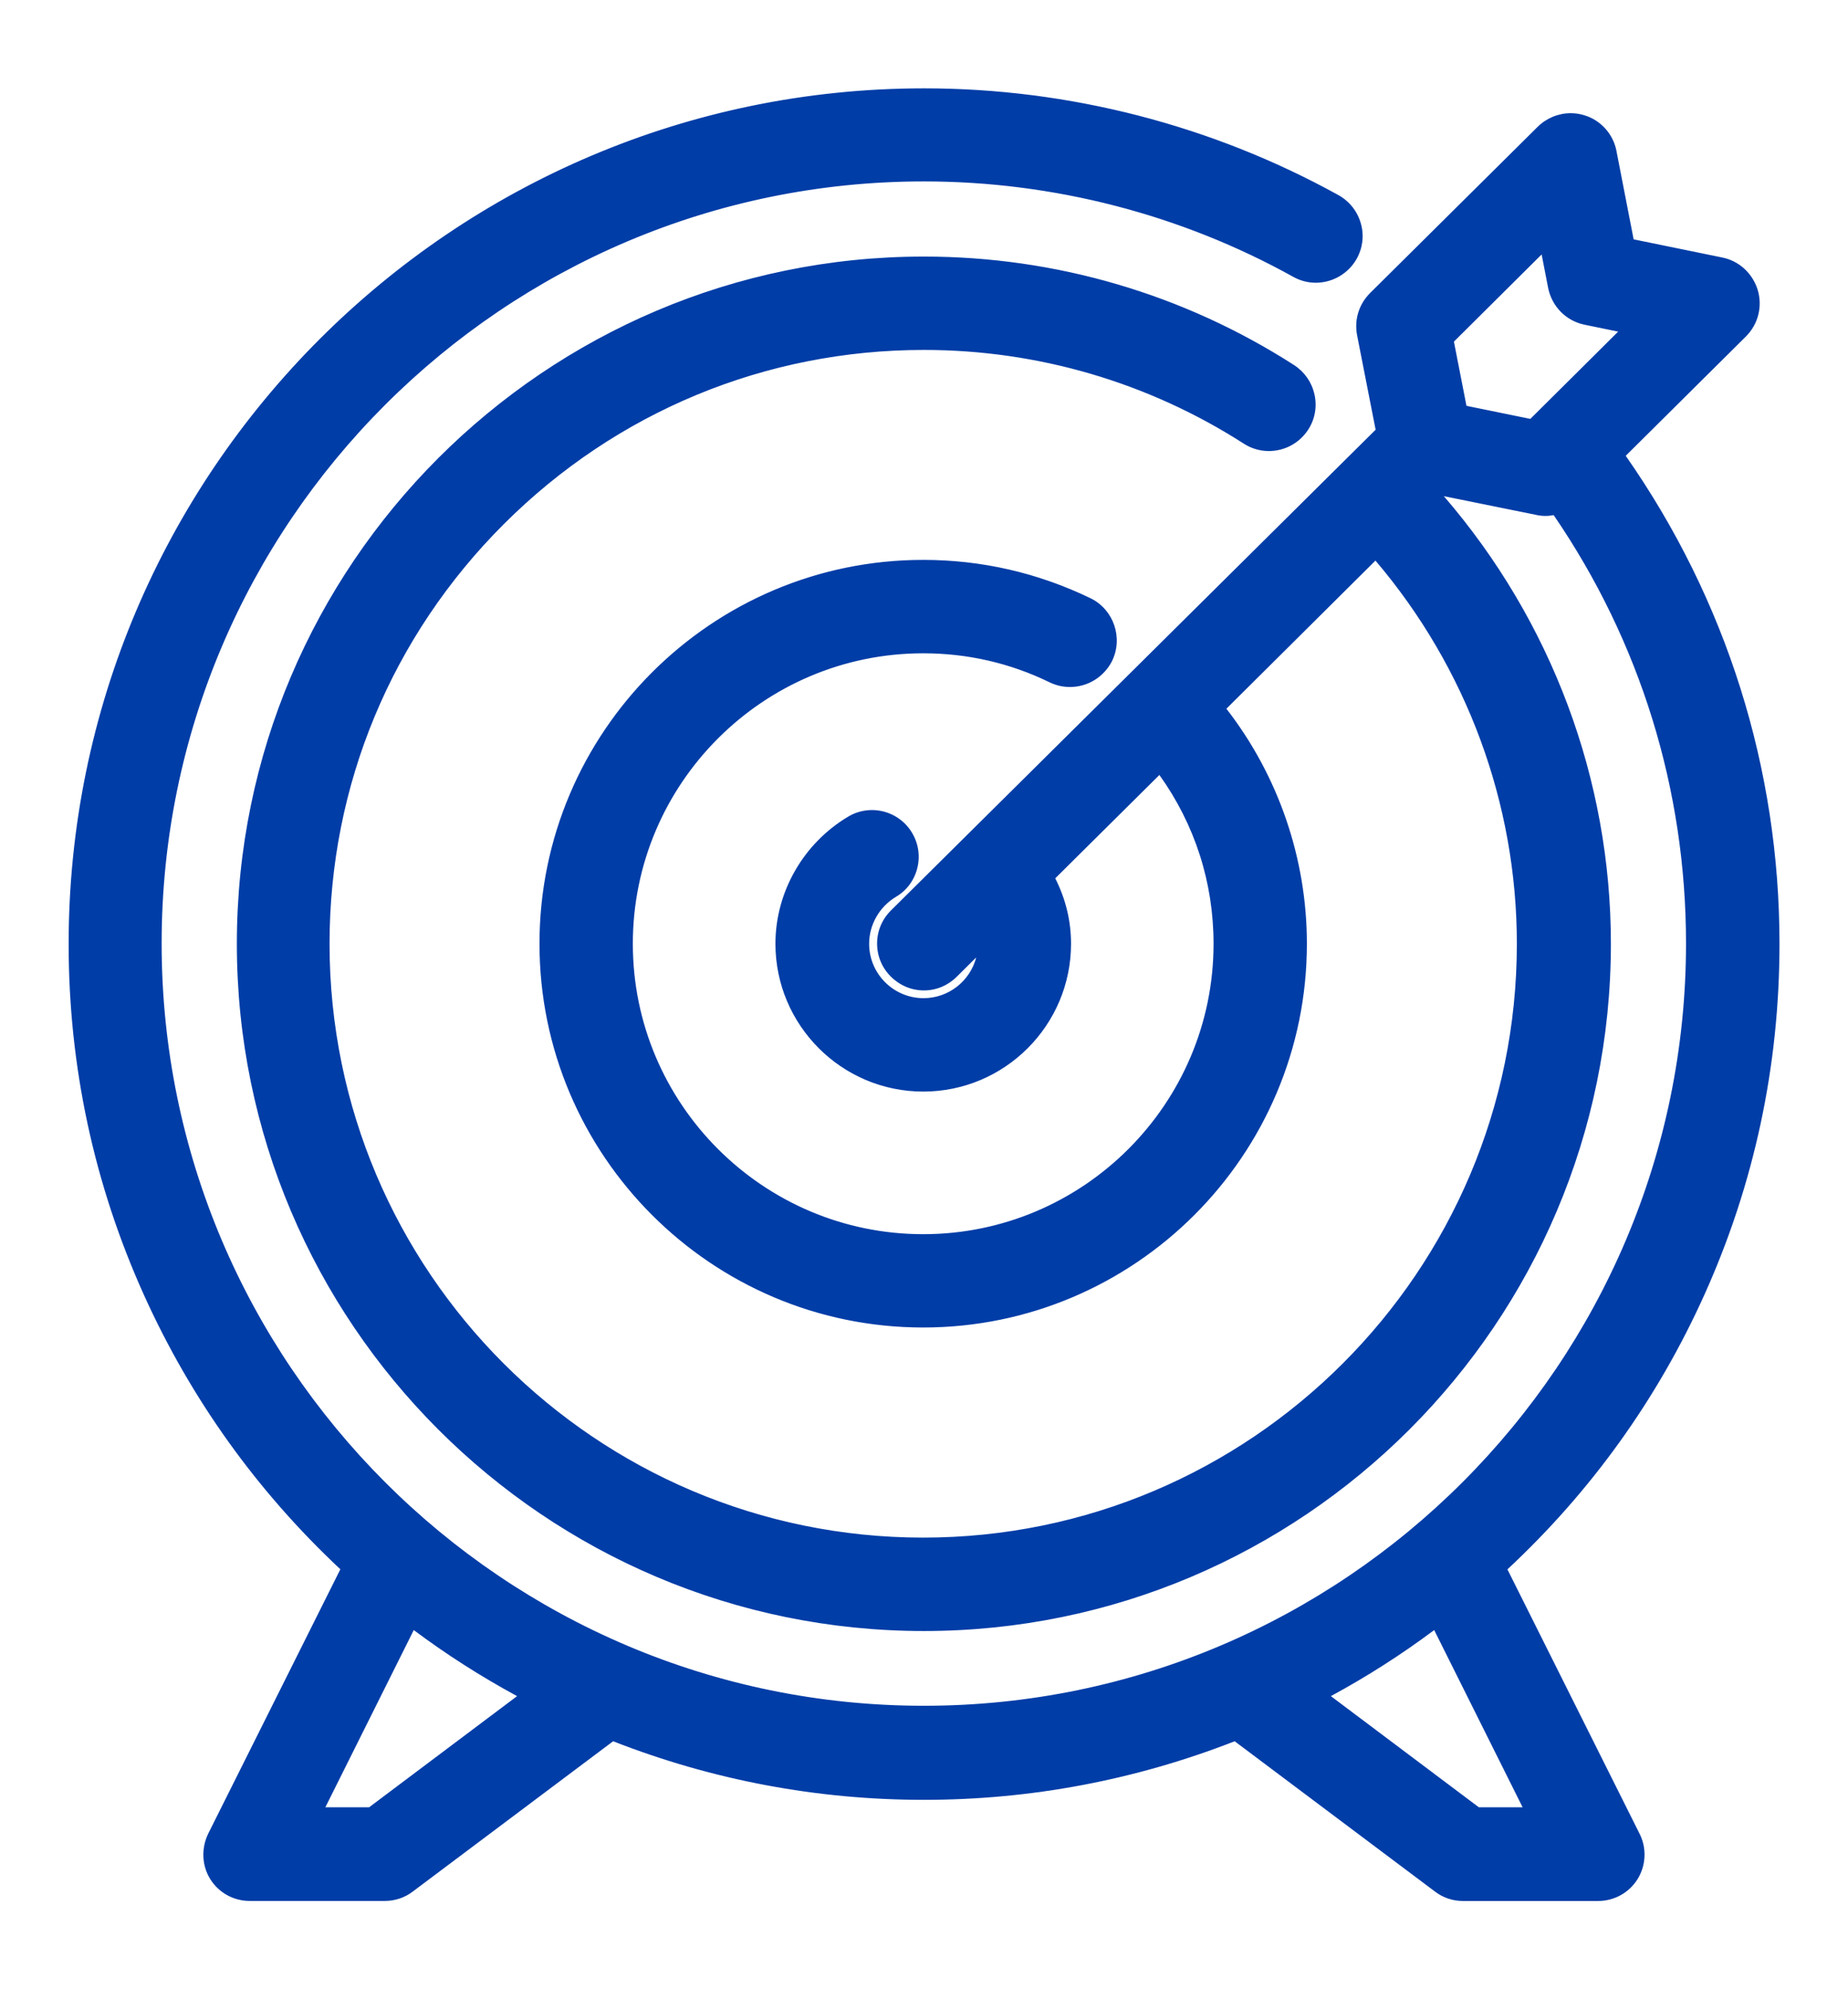
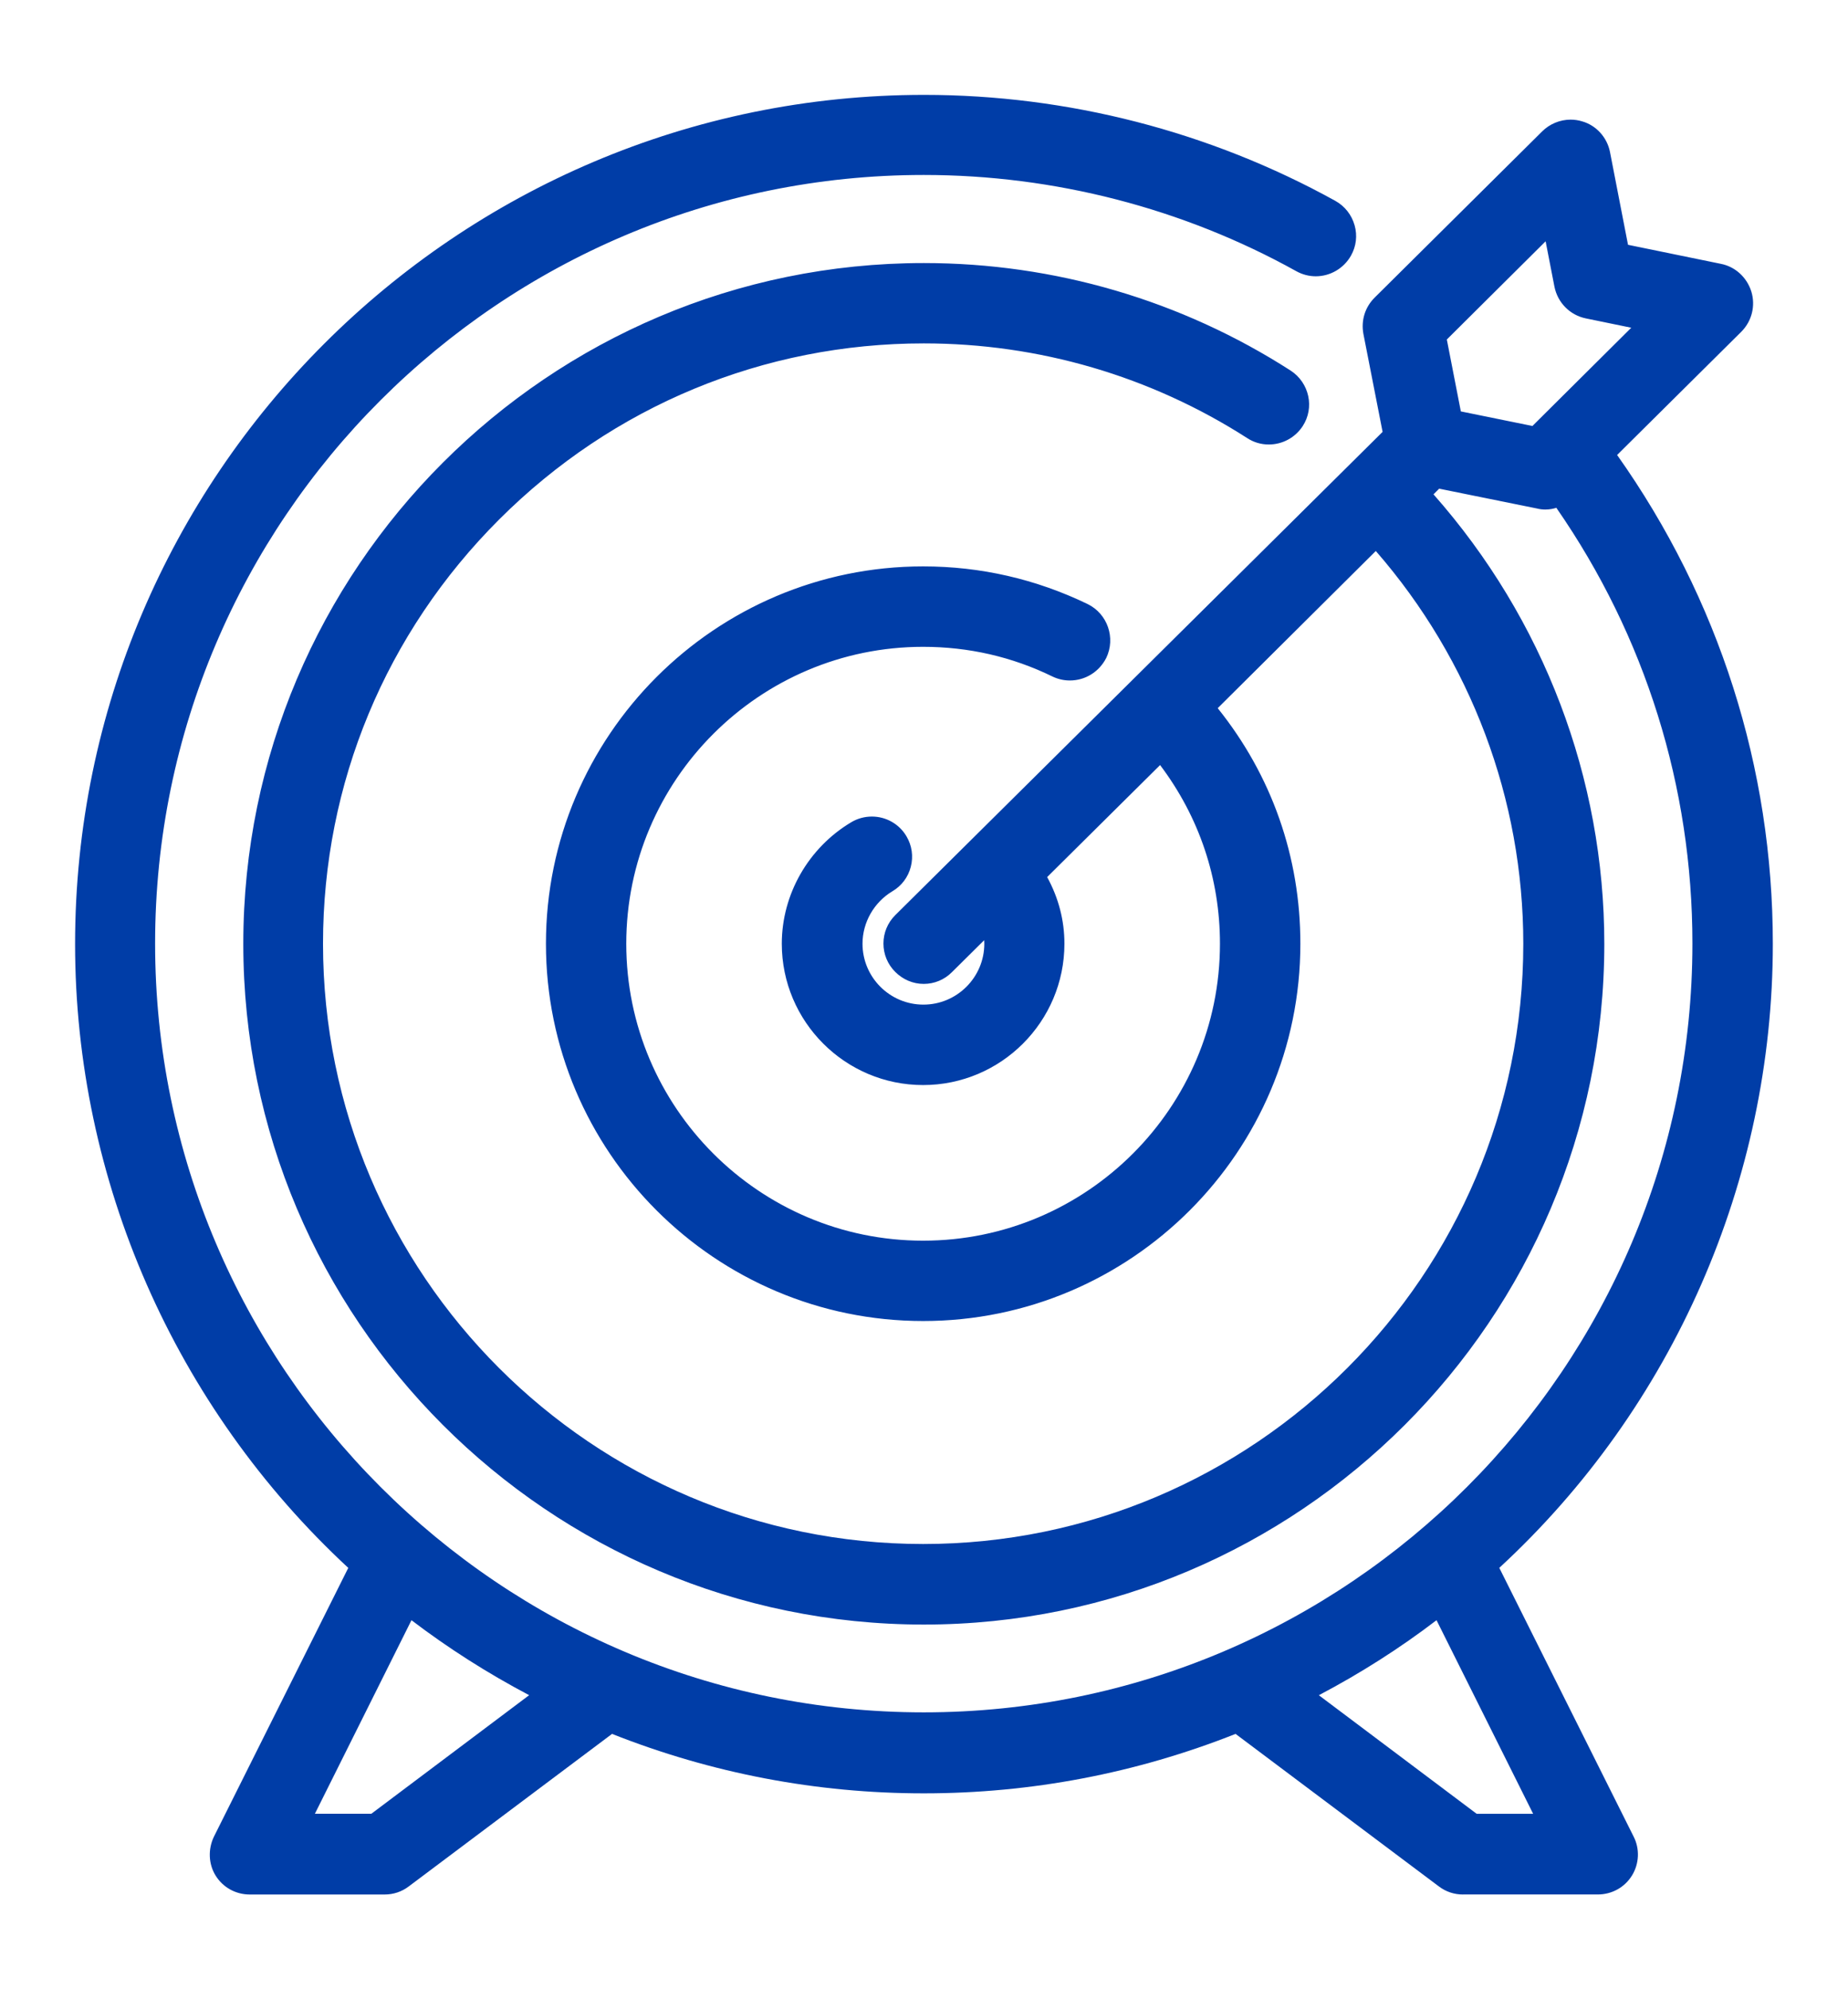
<svg xmlns="http://www.w3.org/2000/svg" version="1.1" id="Camada_1" x="0px" y="0px" viewBox="0 0 427.25 459.8" style="enable-background:new 0 0 427.25 459.8;" xml:space="preserve" fill="#003da7">
  <g>
    <path d="M338.25,437.88c-2.06,0-3.99-0.65-5.59-1.87l-47-35.25c-23.04,9.12-47.29,13.74-72.08,13.74   c-24.79,0-49.03-4.62-72.08-13.74l-47.01,35.26c-1.59,1.21-3.52,1.86-5.57,1.86H57.75c-3.25,0-6.2-1.63-7.9-4.37   c-1.65-2.65-1.79-6.1-0.39-9l31.06-62.12c-40.15-37.2-63.16-89.68-63.16-144.17c0-108.24,88.06-196.29,196.29-196.29   c33.21,0,66.09,8.47,95.08,24.5c2.2,1.23,3.77,3.24,4.45,5.65c0.67,2.38,0.37,4.86-0.83,6.99c-1.66,2.95-4.78,4.79-8.16,4.79   c-1.56,0-3.11-0.41-4.48-1.17c-26.18-14.55-55.97-22.25-86.14-22.25c-97.99,0-177.71,79.68-177.71,177.63   c0,97.99,79.72,177.71,177.71,177.71s177.71-79.72,177.71-177.71c0-36.21-10.87-71-31.46-100.7c-0.71,0.23-1.58,0.4-2.56,0.4   c-0.65,0-1.3-0.08-1.93-0.24l-22.6-4.58l-1.31,1.31c25.48,28.84,39.49,65.67,39.49,103.89c0,86.76-70.58,157.34-157.33,157.34   S56.25,304.9,56.25,218.14c0-86.75,70.58-157.34,157.34-157.34c30.18,0,59.51,8.6,84.81,24.86c4.32,2.82,5.56,8.57,2.78,12.83   c-1.74,2.66-4.67,4.25-7.85,4.25c-1.78,0-3.5-0.51-4.98-1.48c-22.32-14.32-48.17-21.89-74.76-21.89   c-37.03,0-71.89,14.44-98.16,40.67c-26.28,26.24-40.75,61.07-40.75,98.08c0,76.51,62.24,138.75,138.75,138.75   s138.75-62.24,138.75-138.75c0-33.34-12.1-65.51-34.1-90.77l-36.55,36.33c12.51,15.59,19.11,34.39,19.11,54.44   c0,48.09-39.12,87.21-87.21,87.21s-87.21-39.12-87.21-87.21c0-48.09,39.12-87.21,87.21-87.21c13.28,0,26.08,2.93,38.05,8.72   c4.58,2.25,6.5,7.83,4.28,12.44c-1.65,3.23-4.86,5.21-8.41,5.21c-1.4,0-2.76-0.31-4.03-0.92c-9.34-4.56-19.39-6.86-29.9-6.86   c-37.84,0-68.63,30.79-68.63,68.63s30.79,68.63,68.63,68.63s68.63-30.79,68.63-68.63c0-15.05-4.78-29.29-13.84-41.3l-26.11,25.89   c2.65,4.85,3.99,10.02,3.99,15.4c0,18.01-14.65,32.67-32.67,32.67c-18.01,0-32.67-14.65-32.67-32.67   c0-11.42,6.16-22.19,16.08-28.09c1.43-0.85,3.07-1.3,4.75-1.3c3.29,0,6.35,1.75,7.99,4.56c1.27,2.13,1.63,4.65,1,7.07   c-0.62,2.4-2.14,4.41-4.27,5.65c-4.24,2.55-6.89,7.19-6.89,12.11c0,7.77,6.32,14.08,14.08,14.08s14.08-6.32,14.08-14.08   c0-0.26-0.01-0.53-0.03-0.81l-7.47,7.4c-1.74,1.74-4.05,2.7-6.51,2.7c-2.46,0-4.8-0.99-6.59-2.78c-1.75-1.75-2.72-4.08-2.72-6.55   c0-2.47,0.97-4.8,2.72-6.55L319.65,99.82l-4.44-22.66c-0.57-3.11,0.38-6.15,2.59-8.36l38.73-38.42c1.73-1.73,4.14-2.73,6.59-2.73   c0.92,0,1.83,0.14,2.7,0.41c3.22,0.92,5.74,3.7,6.4,7.06l4.17,21.46l21.46,4.4c3.31,0.64,6.01,3.1,7.05,6.4   c1.01,3.3,0.12,6.86-2.32,9.3l-28.71,28.48c23.56,33.27,36,72.31,36,112.97c0,54.67-23.04,107.19-63.24,144.25l31.05,62.1   c1.46,2.83,1.31,6.29-0.38,9.02c-1.7,2.74-4.65,4.37-7.9,4.37H338.25z M85.85,419.22l36.49-27.41   c-9.61-5.06-18.74-10.88-27.21-17.33L72.8,419.22H85.85z M354.45,419.22l-22.33-44.74c-8.47,6.47-17.61,12.29-27.21,17.34   l36.49,27.41H354.45z M354.29,98.46l22.85-22.71l-10.51-2.16c-3.66-0.75-6.51-3.63-7.25-7.33l-2.04-10.49l-22.84,22.7l3.24,16.62   L354.29,98.46z" />
-     <path d="M213.66,23.42c32.96,0,65.6,8.41,94.36,24.31c3.74,2.1,5.14,6.86,3.04,10.6c-1.44,2.56-4.11,4.02-6.85,4.02   c-1.27,0-2.56-0.31-3.74-0.98c-26.49-14.72-56.49-22.44-86.88-22.44c-98.8,0-179.21,80.33-179.21,179.13   c0,98.8,80.41,179.21,179.21,179.21c98.8,0,179.21-80.41,179.21-179.21c0-37.17-11.22-72.39-32.41-102.54   c-0.78,0.39-1.87,0.74-3.11,0.74c-0.5,0-1.03-0.06-1.57-0.19l-23.45-4.75l-2.88,2.88c25.79,28.68,40.05,65.22,40.05,103.95   c0,85.94-69.89,155.84-155.84,155.84S57.75,304.09,57.75,218.14S127.64,62.31,213.59,62.31c29.84,0,58.9,8.49,83.99,24.62   c3.58,2.34,4.68,7.17,2.34,10.75c-1.5,2.3-4.03,3.57-6.59,3.57c-1.43,0-2.88-0.4-4.16-1.23c-22.6-14.5-48.7-22.13-75.58-22.13   c-77.37,0-140.41,62.88-140.4,140.25c0,77.37,62.88,140.25,140.25,140.25s140.25-62.88,140.25-140.25   c0-34.6-12.62-67.25-35.53-92.96l-38.65,38.41c12.7,15.35,19.64,34.44,19.64,54.54c0,47.3-38.41,85.71-85.71,85.71   c-47.3,0-85.71-38.41-85.71-85.71c0-47.3,38.41-85.71,85.71-85.71c13.09,0,25.64,2.88,37.4,8.57c3.82,1.87,5.45,6.55,3.58,10.44   c-1.4,2.74-4.17,4.36-7.06,4.36c-1.13,0-2.29-0.25-3.38-0.78c-9.58-4.68-19.87-7.01-30.54-7.01c-38.65,0-70.13,31.48-70.13,70.13   c0,38.65,31.48,70.13,70.13,70.13s70.13-31.48,70.13-70.13c0-15.97-5.38-31.17-15.19-43.56l-28.13,27.89   c2.8,4.75,4.36,10.05,4.36,15.66c0,17.22-13.95,31.17-31.17,31.17s-31.17-13.95-31.17-31.17c0-10.91,5.92-21.19,15.35-26.81   c1.24-0.74,2.62-1.09,3.98-1.09c2.66,0,5.26,1.35,6.7,3.82c2.18,3.66,1.01,8.49-2.73,10.68c-4.68,2.81-7.64,7.95-7.64,13.4   c0,8.57,7.01,15.58,15.58,15.58s15.58-7.01,15.58-15.58c0-1.33-0.23-2.65-0.55-3.9l-9.51,9.43c-1.48,1.48-3.43,2.26-5.45,2.26   c-2.02,0-3.97-0.78-5.53-2.34c-3.04-3.04-3.04-7.94,0-10.99l113.22-112.28l-4.6-23.45c-0.47-2.57,0.31-5.14,2.18-7.01l38.73-38.41   c1.48-1.48,3.49-2.29,5.54-2.29c0.76,0,1.52,0.11,2.25,0.34c2.73,0.78,4.83,3.12,5.38,5.92l4.36,22.44l22.44,4.6   c2.8,0.55,5.06,2.65,5.92,5.38c0.86,2.8,0.08,5.77-1.95,7.79L371.92,105c23.76,33.11,36.46,72,36.46,113.14   c0,56.95-24.47,108.22-63.5,143.83l-0.09,0.08l31.56,63.11c1.25,2.42,1.09,5.3-0.31,7.56c-1.4,2.26-3.9,3.66-6.62,3.66h-31.17   c-1.71,0-3.35-0.55-4.68-1.56l-47.69-35.77c-22.36,8.96-46.75,13.95-72.31,13.95c-25.56,0-49.94-4.99-72.31-13.95l-47.69,35.77   c-1.33,1.01-2.96,1.56-4.68,1.56H57.75c-2.73,0-5.22-1.4-6.62-3.66c-1.41-2.26-1.48-5.14-0.31-7.56l31.56-63.11   c-38.96-35.68-63.5-86.95-63.5-143.83C18.86,110.77,106.21,23.42,213.66,23.42 M354.78,100.09l25.4-25.25l-13.25-2.73   c-3.04-0.63-5.45-3.04-6.08-6.16l-2.57-13.25l0,0l-25.4,25.25l3.58,18.39L354.78,100.09 M340.9,420.72L340.9,420.72l15.97,0   l-24.23-48.54c-9.51,7.4-19.71,13.87-30.54,19.4L340.9,420.72 M70.37,420.72h15.97v0l38.8-29.14c-10.83-5.53-21.04-12-30.54-19.4   L70.37,420.72 M213.66,20.42c-109.06,0-197.79,88.73-197.79,197.79c0,28.22,5.86,55.5,17.41,81.1   c10.84,24.01,26.11,45.33,45.41,63.4l-30.55,61.1c-1.65,3.4-1.47,7.4,0.45,10.48c1.97,3.18,5.4,5.08,9.17,5.08h31.17   c2.39,0,4.63-0.75,6.5-2.17l46.32-34.74c22.99,8.99,47.15,13.54,71.85,13.54c24.7,0,48.86-4.56,71.85-13.54l46.34,34.76   c1.84,1.41,4.09,2.16,6.48,2.16h31.17c3.77,0,7.2-1.9,9.17-5.08c1.97-3.18,2.13-7.21,0.43-10.51l-30.53-61.06   c19.35-18.03,34.67-39.36,45.52-63.43c11.53-25.57,17.38-52.88,17.38-81.15c0-40.55-12.28-79.5-35.55-112.8l27.8-27.59   c2.84-2.84,3.87-6.97,2.7-10.8c-1.21-3.85-4.35-6.69-8.22-7.45l-20.45-4.19l-3.98-20.47c-0.76-3.91-3.69-7.13-7.46-8.22   c-1.01-0.31-2.05-0.47-3.11-0.47c-2.85,0-5.64,1.16-7.66,3.17l-38.72,38.4c-2.58,2.58-3.67,6.1-3.02,9.68l4.3,21.91L205.95,210.47   c-2.05,2.05-3.17,4.75-3.17,7.62c0,2.87,1.12,5.58,3.16,7.61c2.07,2.07,4.79,3.22,7.65,3.22c2.86,0,5.55-1.12,7.58-3.14l4.53-4.49   c-1.41,5.41-6.33,9.42-12.18,9.42c-6.94,0-12.58-5.64-12.58-12.58c0-4.39,2.37-8.54,6.18-10.83c2.45-1.43,4.21-3.76,4.93-6.55   c0.73-2.82,0.31-5.74-1.17-8.23c-1.9-3.25-5.46-5.29-9.27-5.29c-1.94,0-3.85,0.52-5.51,1.52c-10.37,6.17-16.82,17.43-16.82,29.38   c0,18.84,15.33,34.17,34.17,34.17c18.84,0,34.17-15.33,34.17-34.17c0-5.26-1.23-10.34-3.65-15.12l24.08-23.89   c8.2,11.45,12.52,24.86,12.52,39.01c0,37.01-30.11,67.13-67.13,67.13c-37.01,0-67.13-30.11-67.13-67.13s30.11-67.13,67.13-67.13   c10.27,0,20.1,2.26,29.23,6.71c1.5,0.72,3.07,1.08,4.7,1.08c4.11,0,7.84-2.3,9.73-5.99c0.01-0.02,0.02-0.04,0.03-0.07   c2.57-5.35,0.34-11.83-4.97-14.44c-12.19-5.89-25.21-8.88-38.72-8.88c-48.91,0-88.71,39.79-88.71,88.71s39.79,88.71,88.71,88.71   s88.71-39.79,88.71-88.71c0-19.65-6.59-38.83-18.61-54.31L318,129.57c21.1,24.8,32.69,56.13,32.69,88.57   c0,75.68-61.57,137.25-137.25,137.25c-75.68,0-137.25-61.57-137.25-137.25c0-36.61,14.31-71.06,40.31-97.02   c25.99-25.95,60.47-40.24,97.1-40.24c26.3,0,51.88,7.49,73.96,21.66c1.71,1.11,3.71,1.71,5.78,1.71c3.69,0,7.09-1.84,9.1-4.93   c1.57-2.41,2.09-5.29,1.47-8.13c-0.62-2.8-2.28-5.21-4.68-6.78c-25.56-16.43-55.16-25.11-85.63-25.11   c-87.58,0-158.84,71.25-158.84,158.84S126,376.98,213.59,376.98s158.84-71.25,158.84-158.84c0-37.95-13.69-74.56-38.62-103.46   l21.25,4.31c0.72,0.17,1.47,0.26,2.22,0.26c0.69,0,1.33-0.07,1.92-0.19c20.03,29.26,30.6,63.44,30.6,98.99   c0,97.16-79.05,176.21-176.21,176.21S37.37,315.22,37.37,218.06c0-97.12,79.05-176.13,176.21-176.13   c29.91,0,59.45,7.63,85.42,22.06c1.58,0.89,3.38,1.36,5.2,1.36c3.92,0,7.55-2.13,9.47-5.55c1.39-2.48,1.74-5.37,0.96-8.13   c-0.79-2.8-2.62-5.13-5.15-6.55C280.26,28.96,247.13,20.42,213.66,20.42L213.66,20.42z M336.14,78.96l20.28-20.15l1.5,7.72   c0.86,4.31,4.16,7.65,8.42,8.52l7.77,1.6l-20.3,20.17l-14.77-3.02L336.14,78.96L336.14,78.96z M307.69,392.03   c8.37-4.53,16.38-9.65,23.89-15.27l20.44,40.96H341.9L307.69,392.03L307.69,392.03z M75.22,417.72l20.44-40.96   c7.5,5.61,15.51,10.73,23.89,15.27l-34.21,25.69H75.22L75.22,417.72z" />
  </g>
</svg>